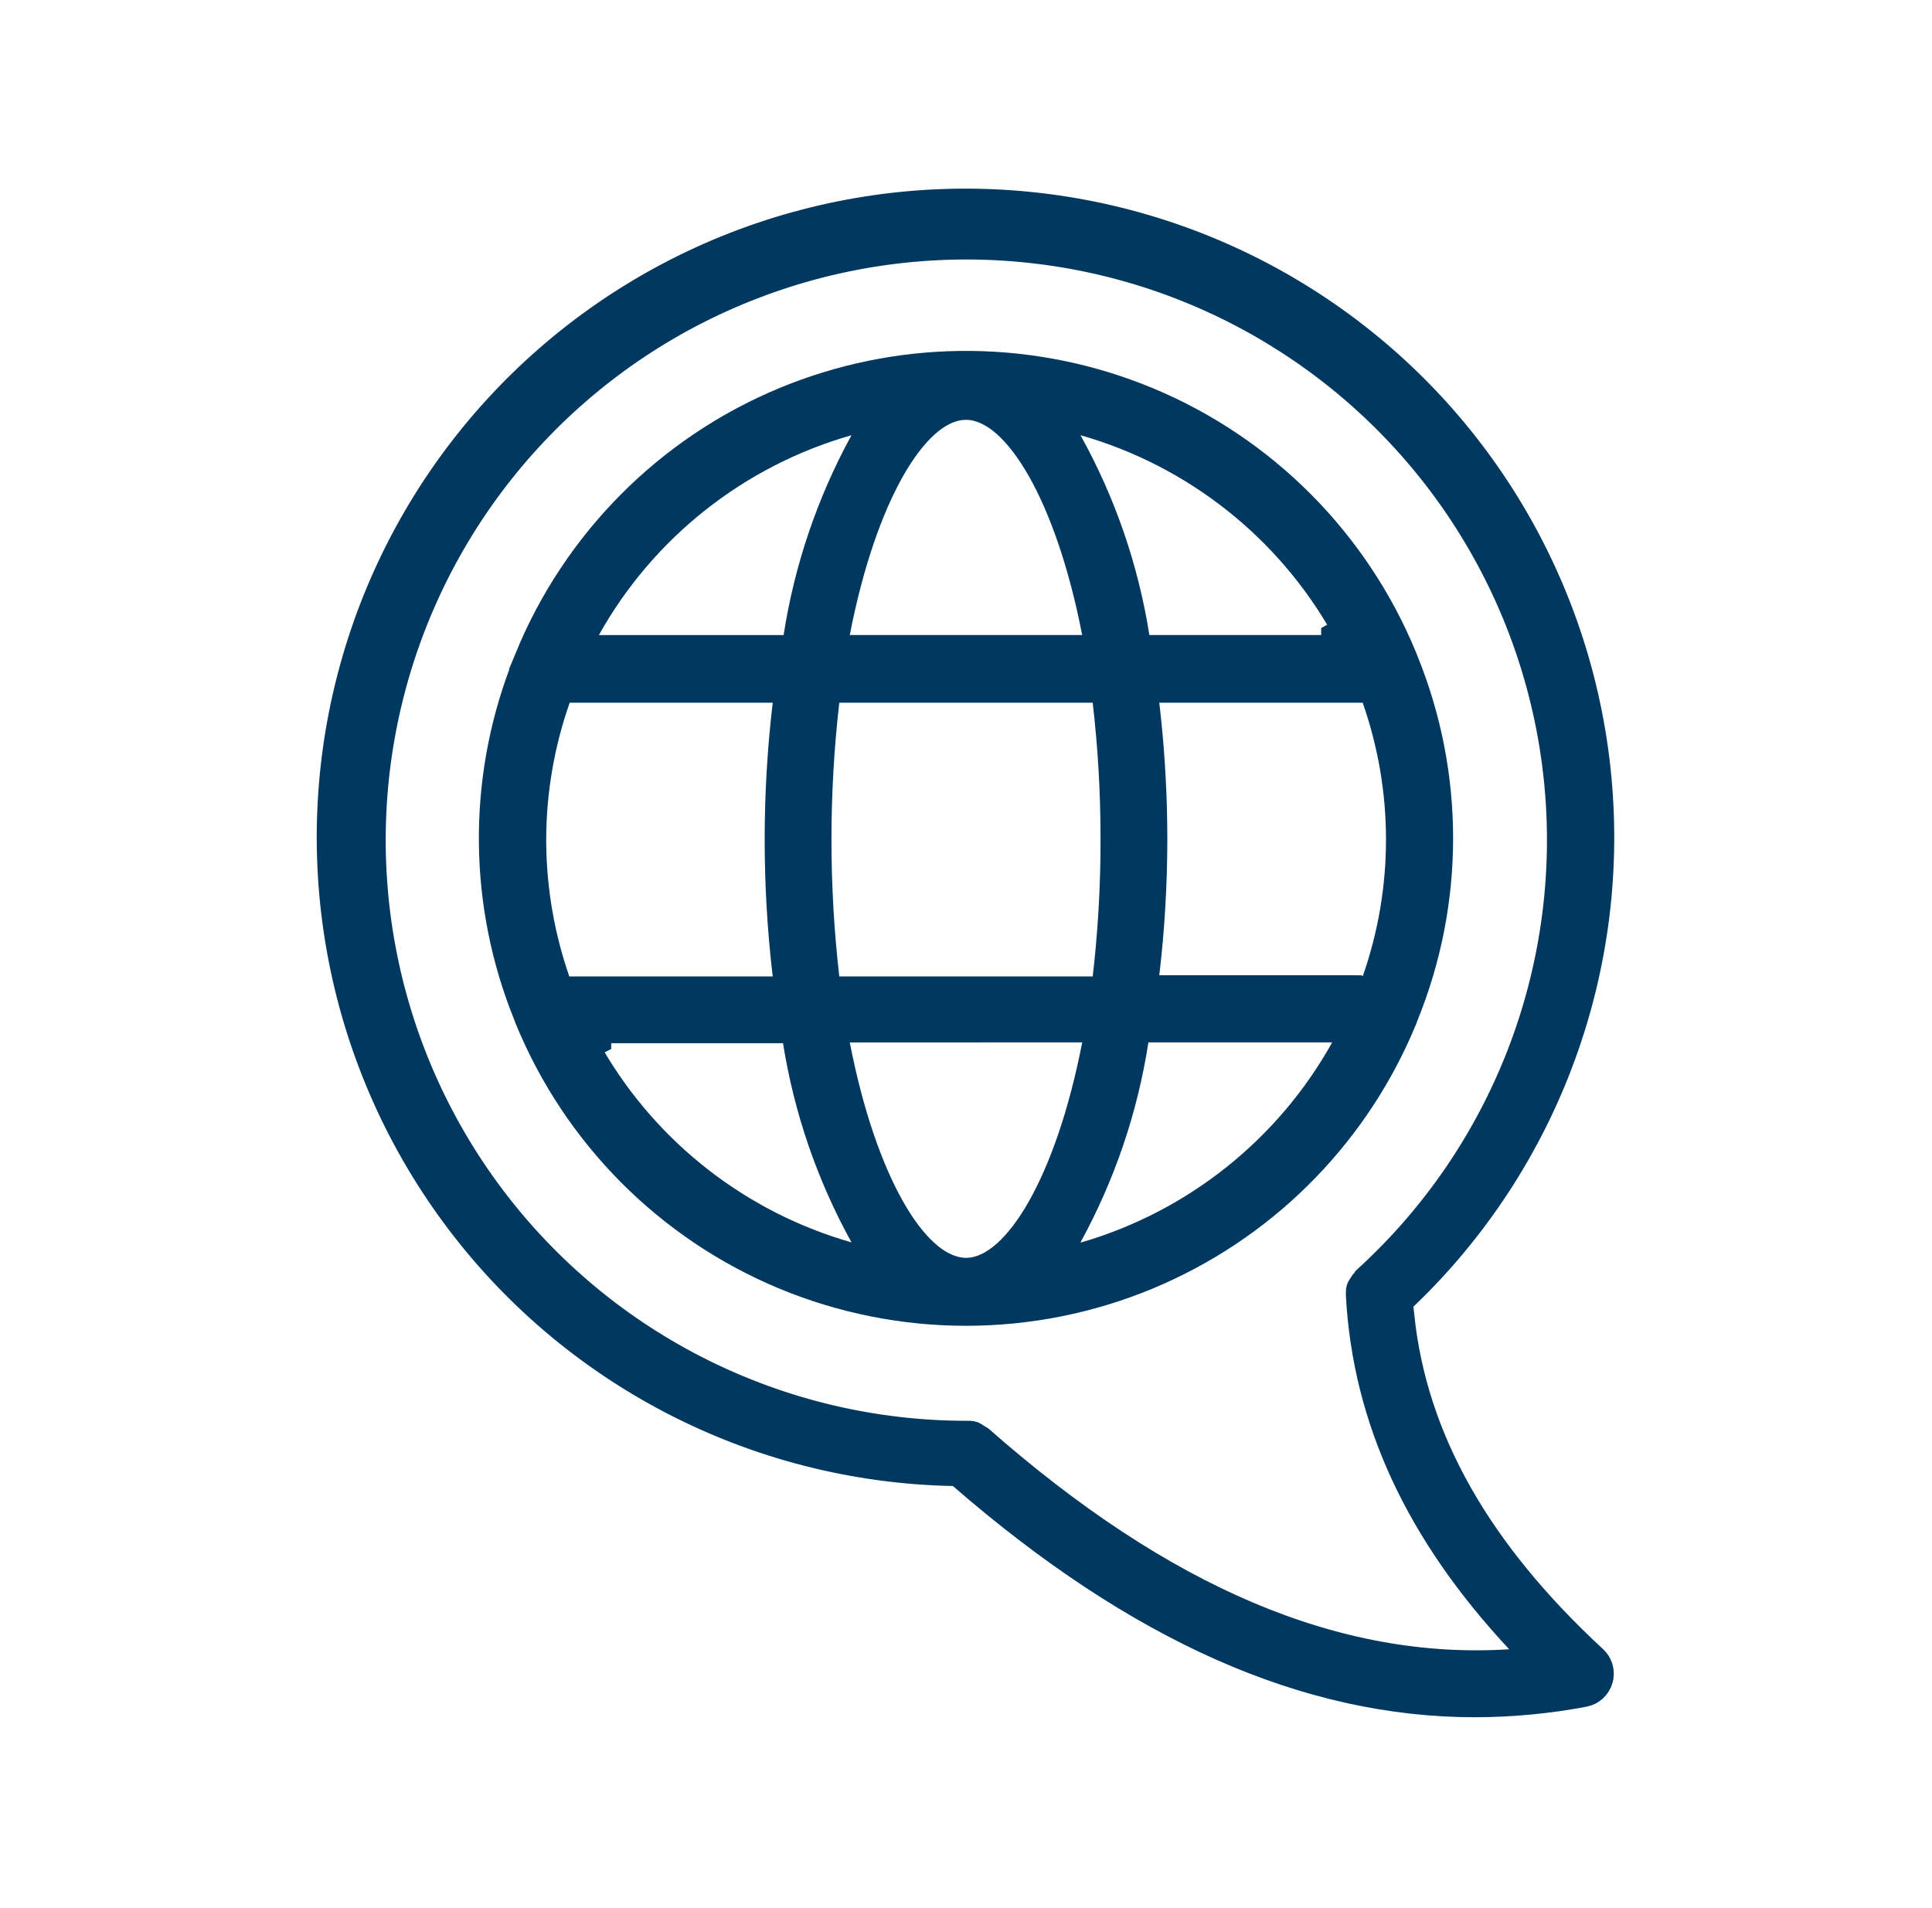
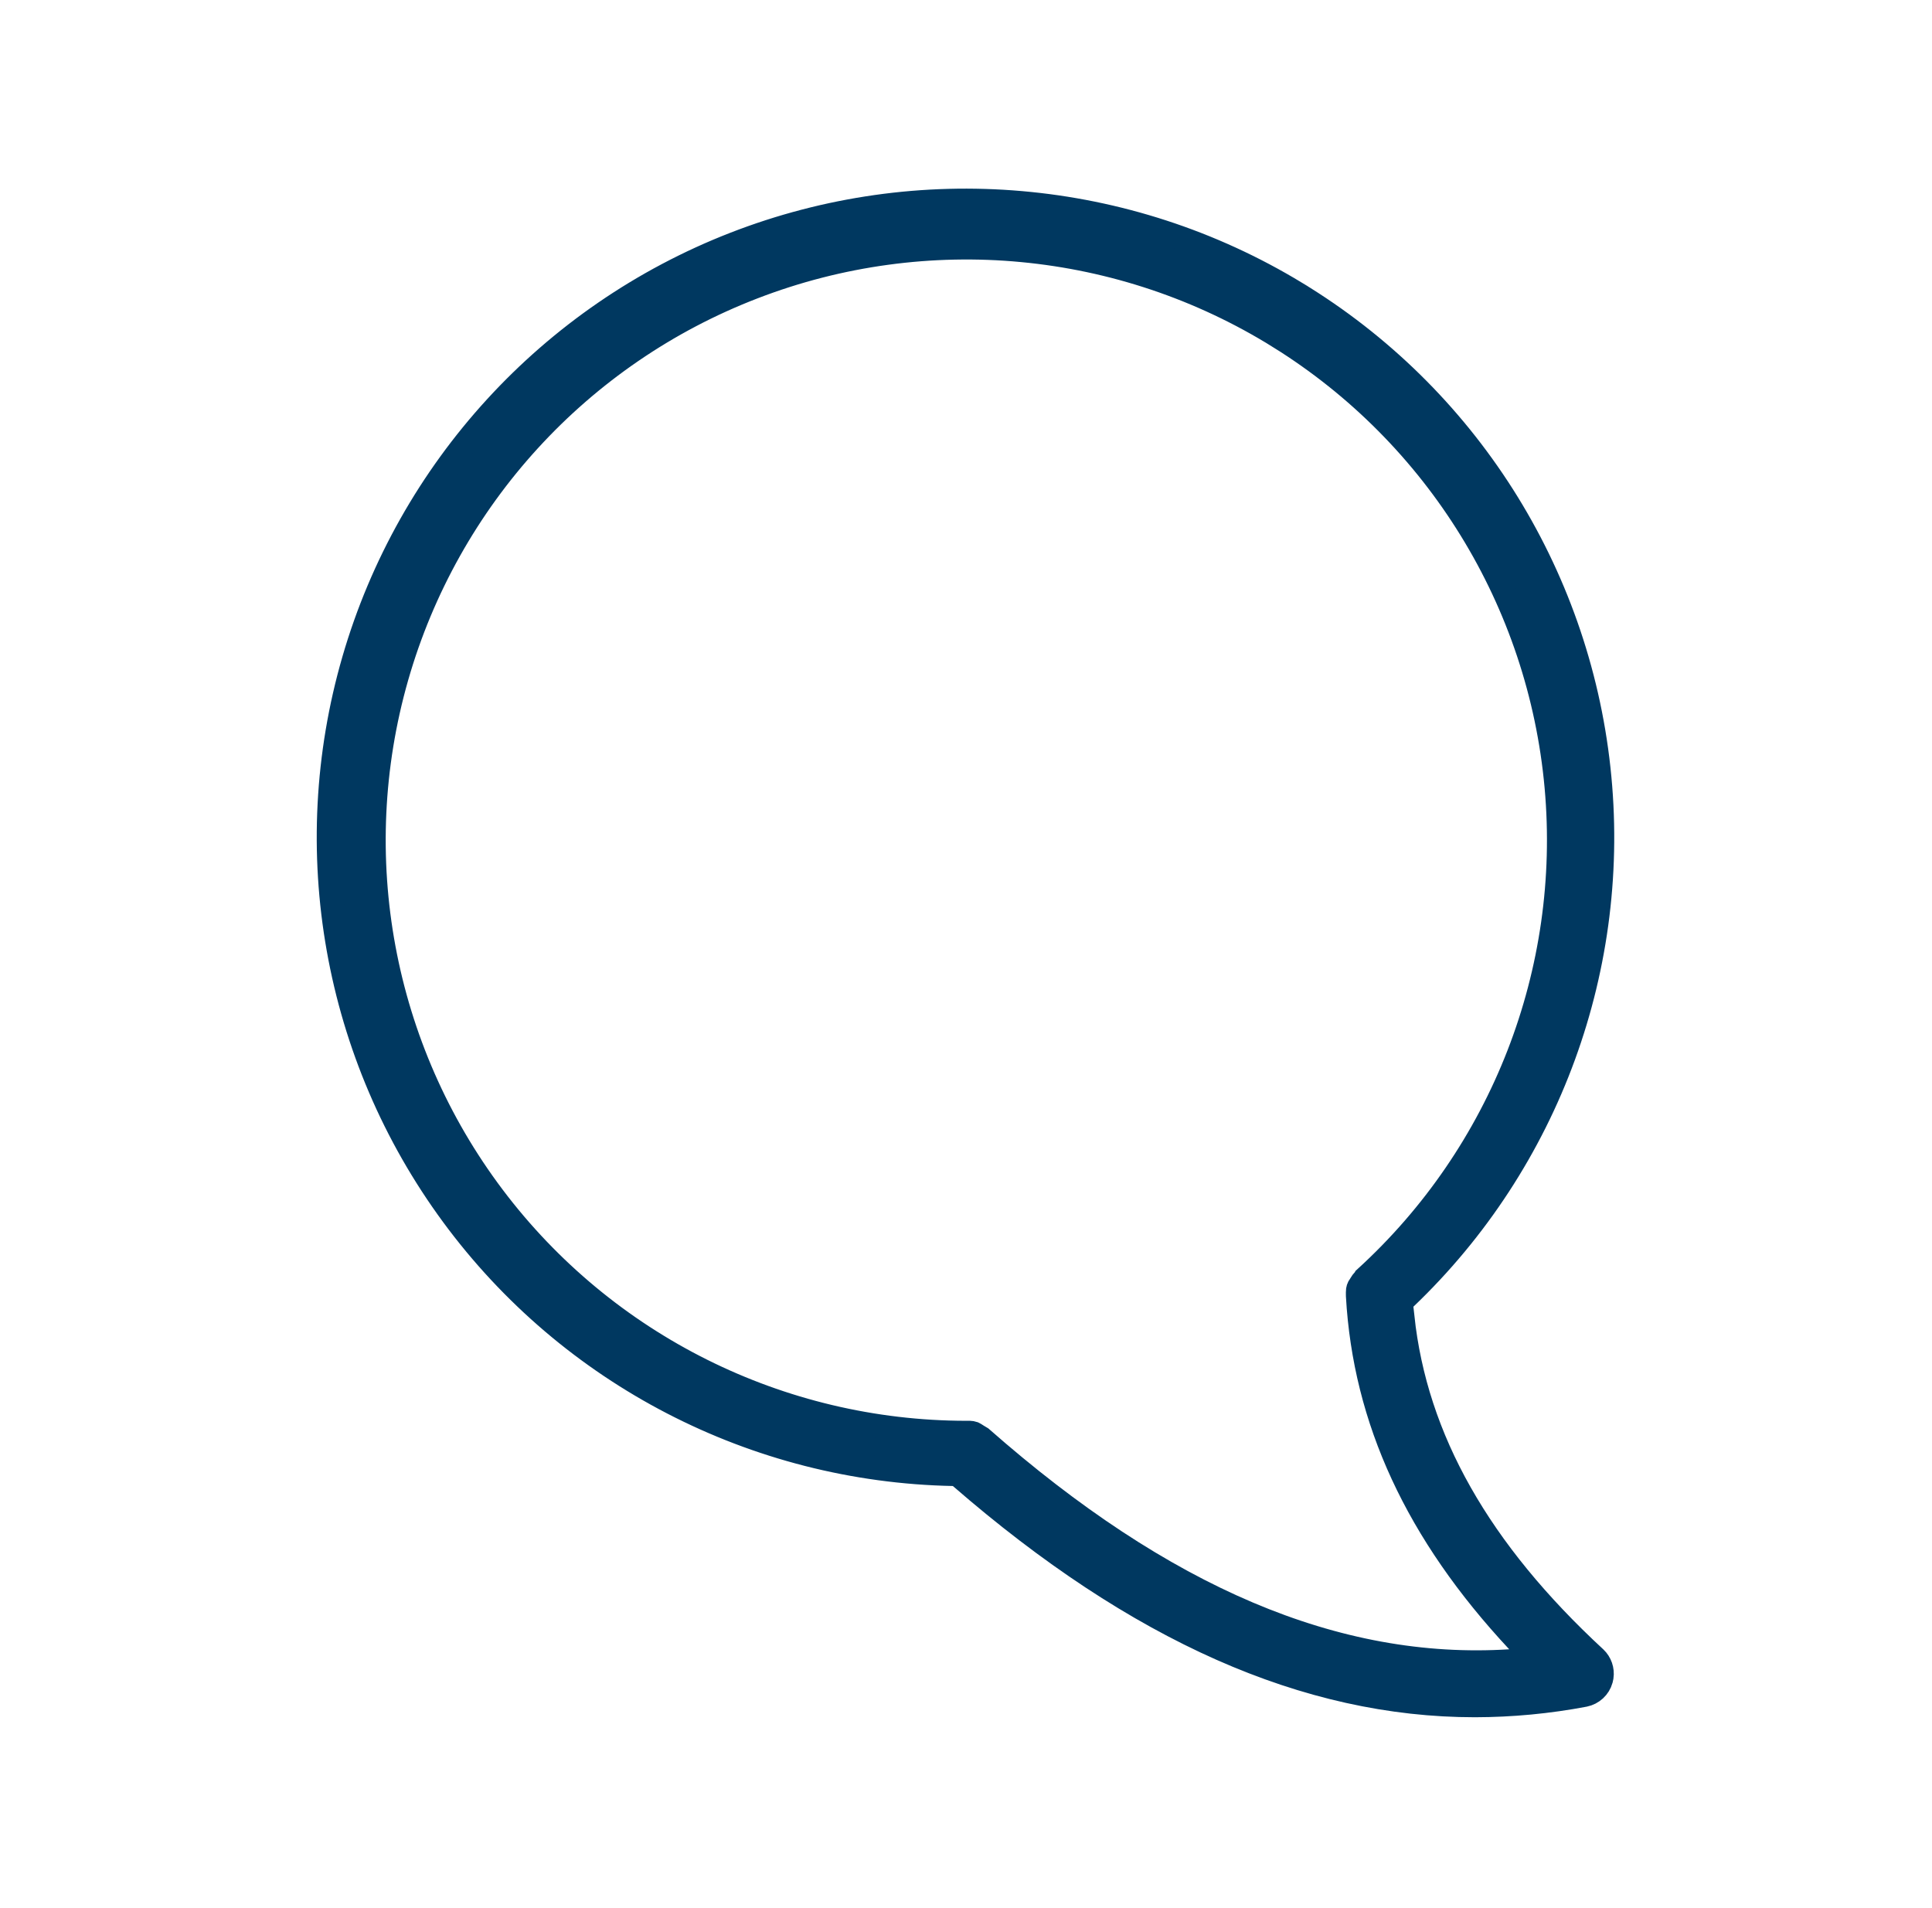
<svg xmlns="http://www.w3.org/2000/svg" width="81" height="80" viewBox="0 0 81 80" fill="none">
-   <path d="M32.857 16.737C37.597 14.768 42.907 14.706 47.682 16.553L48.142 16.737C53.029 18.77 56.906 22.668 58.916 27.567V27.567L58.978 27.727L58.98 27.732C60.903 32.487 60.903 37.802 58.98 42.557L58.978 42.564L58.975 42.57L58.919 42.723C56.972 47.472 53.272 51.282 48.597 53.364L48.142 53.561C43.249 55.594 37.75 55.594 32.857 53.561C27.971 51.529 24.096 47.631 22.085 42.734L22.025 42.57L22.019 42.557L21.844 42.109C20.098 37.47 20.156 32.338 22.019 27.732L22.021 27.727L22.084 27.567L22.082 27.567C24.093 22.668 27.97 18.77 32.857 16.737ZM45.372 43.203L35.627 43.206H35.022L35.137 43.802C35.7 46.701 36.518 49.014 37.424 50.616C37.877 51.417 38.362 52.058 38.864 52.505C39.308 52.901 39.798 53.171 40.312 53.226L40.327 53.237H40.501C41.082 53.237 41.637 52.948 42.133 52.504C42.634 52.056 43.119 51.415 43.572 50.614C44.479 49.011 45.3 46.697 45.863 43.798L45.978 43.203H45.372ZM25.125 43.675L24.656 43.915L24.671 43.948L24.805 44.237H24.838C27.201 48.293 31.042 51.279 35.562 52.569L36.718 52.898L36.137 51.847C34.731 49.3 33.778 46.53 33.322 43.659L33.254 43.237H25.125V43.675ZM47.653 43.627C47.209 46.51 46.262 49.292 44.862 51.848L44.8 51.959V52.631L45.338 52.589L45.378 52.586L45.43 52.582L45.48 52.568C50.075 51.228 53.96 48.13 56.29 43.946L56.704 43.203H47.718L47.653 43.627ZM48.107 29.522C48.302 31.172 48.411 32.831 48.435 34.489L48.441 35.2C48.438 37.081 48.33 38.961 48.107 40.828L48.041 41.388H48.603L56.861 41.39L57.317 41.92L57.603 41.104C58.944 37.281 58.944 33.12 57.603 29.297L57.486 28.963H48.041L48.107 29.522ZM23.412 29.297C22.746 31.193 22.403 33.19 22.4 35.199L22.399 35.382L22.401 35.385C22.421 37.331 22.757 39.261 23.396 41.102L23.513 41.439H32.959L32.893 40.879C32.448 37.105 32.448 33.295 32.893 29.522L32.959 28.963H23.53L23.412 29.297ZM34.691 29.405C34.249 33.256 34.249 37.145 34.691 40.995L34.742 41.439H46.257L46.309 40.996C46.505 39.311 46.614 37.619 46.636 35.926L46.64 35.2C46.643 33.266 46.533 31.331 46.309 29.405L46.257 28.963H34.742L34.691 29.405ZM35.562 17.767C30.935 19.085 27.018 22.182 24.672 26.382L24.256 27.126H33.281L33.347 26.703C33.795 23.822 34.738 21.043 36.138 18.487L36.544 17.747H35.629L35.562 17.767ZM40.282 17.114C39.778 17.176 39.298 17.444 38.863 17.832C38.361 18.279 37.877 18.919 37.424 19.719C36.518 21.32 35.699 23.631 35.136 26.53L35.021 27.125H45.978L45.862 26.53C45.299 23.631 44.478 21.32 43.571 19.719C43.118 18.919 42.632 18.279 42.131 17.832C41.697 17.445 41.218 17.176 40.716 17.114L40.499 17.101L40.282 17.114ZM44.863 18.489C46.281 21.042 47.24 23.821 47.694 26.703L47.76 27.125H55.891V26.625L56.328 26.382C53.982 22.181 50.064 19.083 45.437 17.766L44.277 17.436L44.863 18.489Z" fill="#003860" stroke="#003860" />
  <path d="M30.792 10.228C38.531 7.216 47.233 7.973 54.335 12.286V12.287C61.436 16.596 66.123 23.964 67.021 32.222C67.92 40.48 64.923 48.686 58.914 54.422L58.197 55.107L58.8 55.211C59.35 60.346 62.029 65.036 66.881 69.52C67.092 69.721 67.191 70.013 67.15 70.299L67.124 70.422C67.031 70.748 66.766 70.994 66.431 71.063C64.917 71.35 63.379 71.495 61.838 71.498C54.788 71.498 47.701 68.373 40.276 61.925L40.139 61.807L39.958 61.803C31.654 61.641 23.895 57.625 18.975 50.935C14.052 44.241 12.522 35.642 14.838 27.663C17.154 19.688 23.052 13.243 30.792 10.228ZM56.928 54.284L56.926 54.266C56.925 54.246 56.925 54.223 56.926 54.203L56.928 54.181V54.16C56.926 54.059 56.956 53.971 57.008 53.904L57.034 53.87L57.053 53.833C57.082 53.781 57.121 53.727 57.173 53.673L57.244 53.599L57.252 53.577C62.989 48.345 65.953 40.731 65.257 32.995C64.558 25.234 60.256 18.248 53.638 14.131H53.639C47.021 10.011 38.853 9.239 31.582 12.042C24.308 14.842 18.772 20.899 16.629 28.39C14.486 35.885 15.982 43.951 20.673 50.176C25.364 56.401 32.706 60.062 40.5 60.069H40.527L40.555 60.065C40.575 60.063 40.594 60.063 40.613 60.065L40.635 60.068H40.655C40.705 60.069 40.757 60.078 40.812 60.096C40.855 60.117 40.901 60.144 40.957 60.182L40.988 60.203L41.022 60.22C41.055 60.236 41.089 60.256 41.127 60.282C48.733 66.976 56.008 70.109 63.305 69.648L64.362 69.582L63.639 68.807C59.405 64.271 57.22 59.52 56.928 54.334V54.284Z" fill="#003860" stroke="#003860" />
</svg>